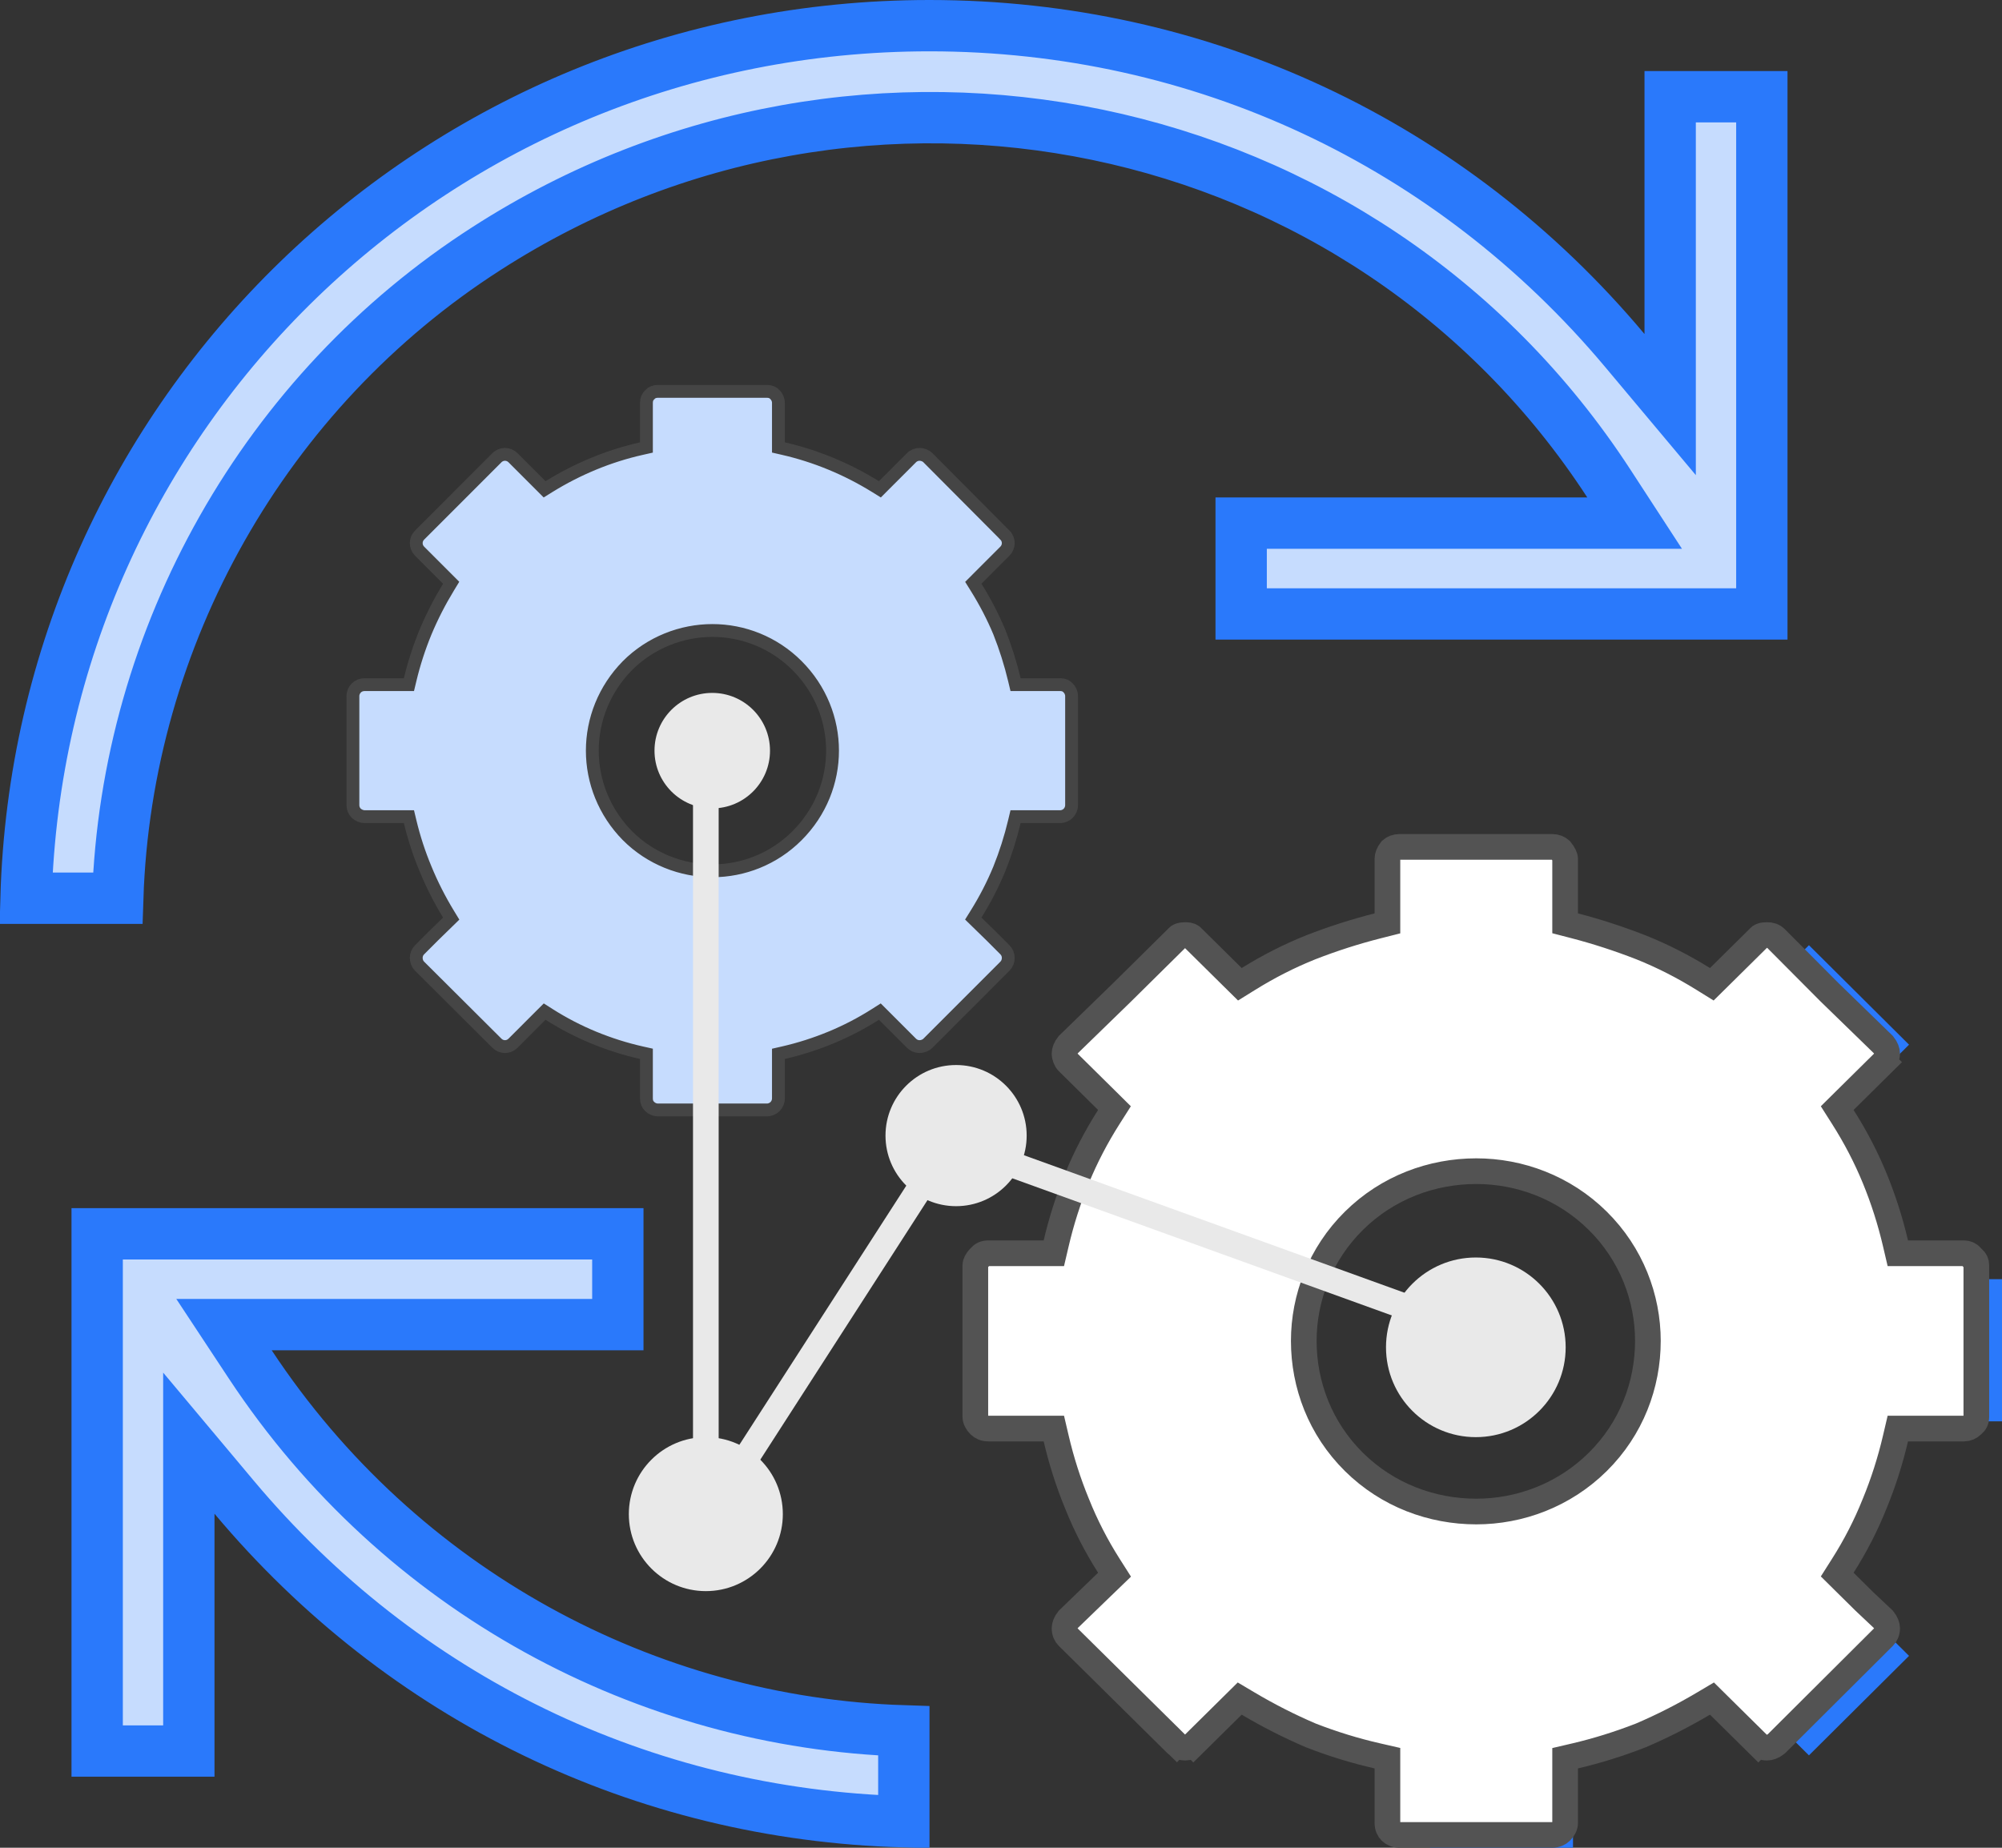
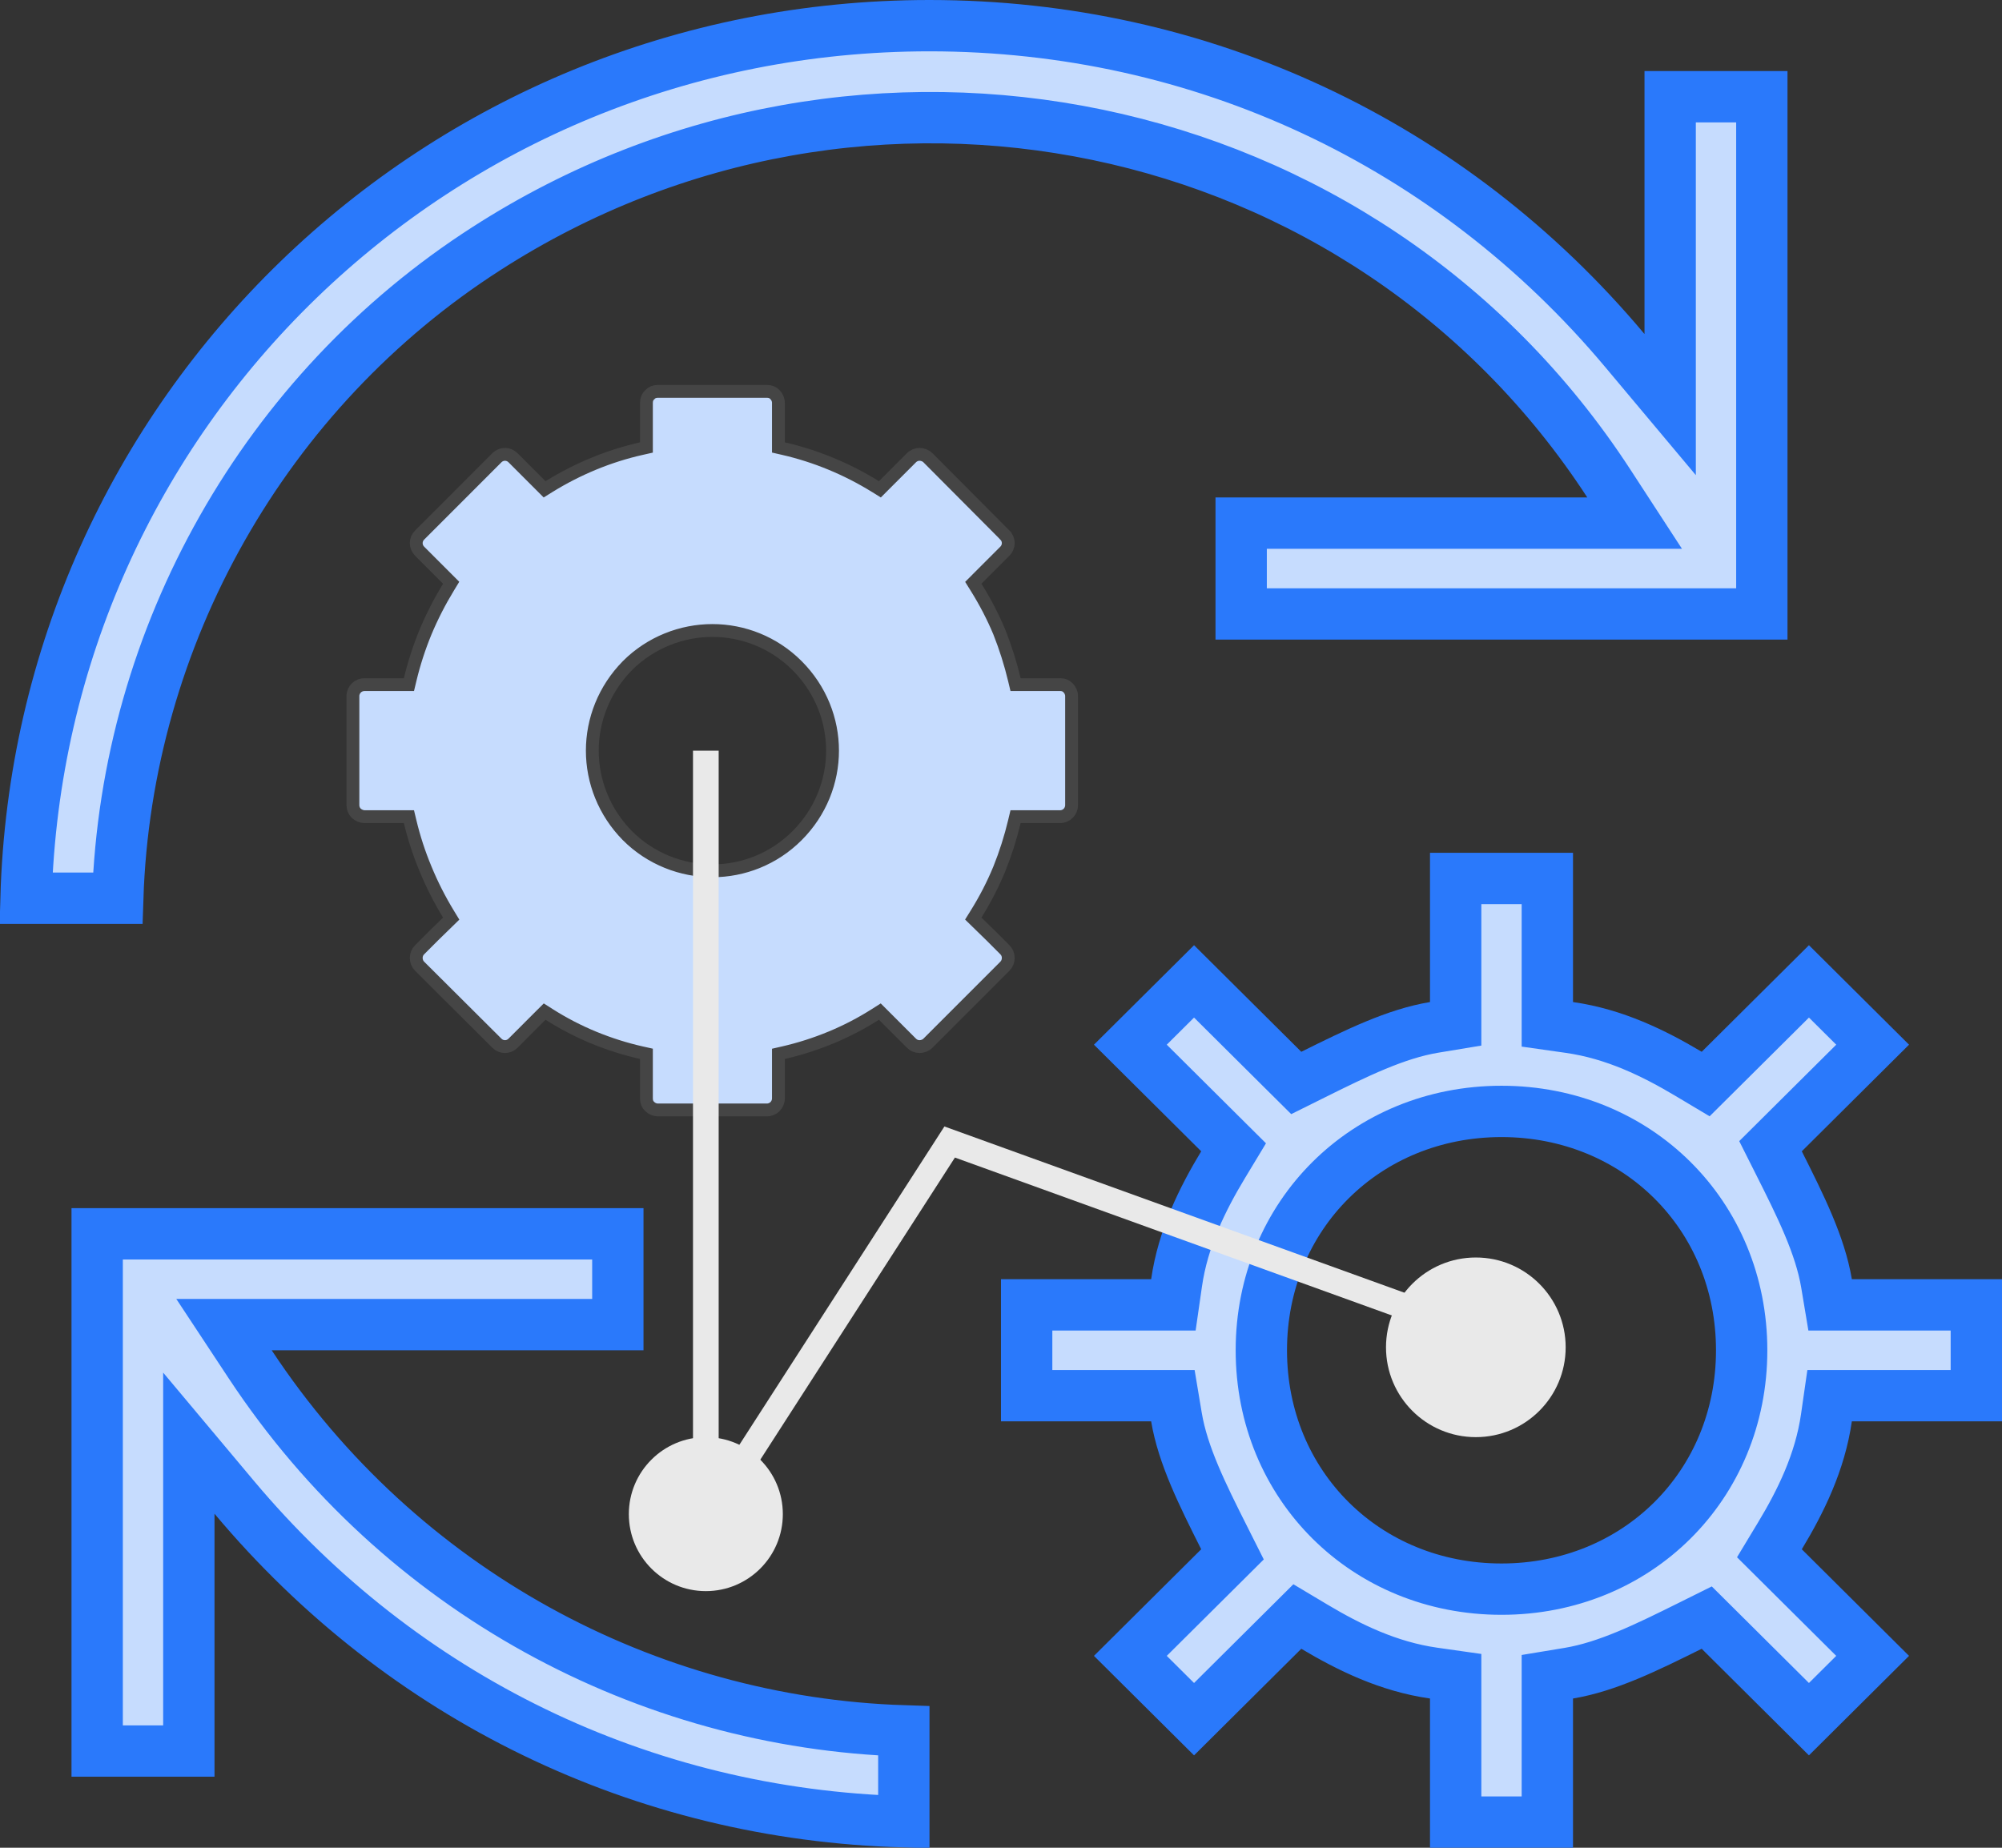
<svg xmlns="http://www.w3.org/2000/svg" width="156" height="144" viewBox="0 0 156 144" fill="none">
  <rect x="0" y="0" width="156" height="144" fill="#333333" stroke="none" />
  <path d="M83.219 53.598L83.228 53.608L83.237 53.617C83.395 53.775 83.5 54.005 83.5 54.245V62.755C83.5 62.995 83.395 63.225 83.237 63.383C83.08 63.541 82.85 63.645 82.61 63.645H79.529H79.135L79.043 64.029C78.74 65.296 78.348 66.526 77.867 67.721C77.369 68.93 76.764 70.104 76.052 71.244L75.839 71.586L76.127 71.867L77.213 72.926L77.218 72.931L78.303 74.017C78.48 74.193 78.566 74.42 78.566 74.645C78.566 74.904 78.476 75.128 78.303 75.301L72.306 81.301C72.137 81.471 71.887 81.564 71.651 81.564C71.426 81.564 71.2 81.477 71.024 81.301L69.933 80.21L68.843 79.119L68.559 78.836L68.221 79.051C67.1 79.763 65.936 80.367 64.728 80.865C63.517 81.364 62.289 81.755 61.045 82.04L60.656 82.129V82.527V85.609C60.656 85.85 60.552 86.079 60.394 86.237C60.236 86.395 60.006 86.5 59.766 86.5H51.261C51.021 86.5 50.791 86.395 50.633 86.237L50.624 86.228L50.614 86.219C50.464 86.084 50.371 85.873 50.371 85.609V82.527V82.127L49.981 82.04C48.718 81.755 47.482 81.363 46.272 80.865C45.064 80.367 43.899 79.763 42.779 79.051L42.441 78.836L42.157 79.119L39.976 81.301C39.8 81.477 39.574 81.564 39.349 81.564C39.123 81.564 38.897 81.477 38.721 81.301L38.72 81.3L32.697 75.301C32.524 75.128 32.434 74.904 32.434 74.645C32.434 74.42 32.52 74.193 32.697 74.017L33.782 72.931L33.787 72.926L34.873 71.867L35.158 71.589L34.951 71.249C34.255 70.107 33.658 68.93 33.16 67.719L33.159 67.716C32.66 66.523 32.26 65.294 31.957 64.029L31.865 63.645H31.471H28.418C28.185 63.645 27.95 63.547 27.754 63.374C27.601 63.216 27.5 62.991 27.5 62.755V54.245C27.5 54.005 27.605 53.775 27.762 53.617C27.935 53.444 28.16 53.355 28.418 53.355H31.471H31.865L31.957 52.971C32.26 51.706 32.66 50.467 33.159 49.255C33.658 48.061 34.255 46.893 34.951 45.751L35.155 45.415L34.877 45.137L33.787 44.047L32.697 42.956C32.52 42.779 32.434 42.553 32.434 42.327C32.434 42.102 32.52 41.875 32.697 41.699L38.721 35.672C38.897 35.495 39.123 35.409 39.349 35.409C39.574 35.409 39.8 35.495 39.976 35.672L41.067 36.763L42.157 37.853L42.437 38.134L42.774 37.925C43.896 37.23 45.062 36.634 46.272 36.135C47.482 35.636 48.718 35.245 49.981 34.961L50.371 34.873V34.473V31.391C50.371 31.127 50.464 30.916 50.614 30.781L50.634 30.763L50.651 30.744C50.787 30.593 50.998 30.5 51.261 30.5H59.766C60.03 30.5 60.24 30.593 60.376 30.744L60.385 30.753L60.394 30.763C60.552 30.921 60.656 31.15 60.656 31.391V34.473V34.871L61.045 34.96C62.289 35.245 63.517 35.636 64.728 36.135C65.938 36.634 67.104 37.23 68.226 37.925L68.563 38.134L68.843 37.853L69.933 36.763L71.024 35.672C71.2 35.495 71.426 35.409 71.651 35.409C71.887 35.409 72.137 35.502 72.306 35.671C72.306 35.671 72.306 35.672 72.306 35.672L78.303 41.698L78.303 41.699C78.48 41.875 78.566 42.102 78.566 42.327C78.566 42.553 78.48 42.779 78.303 42.956L76.123 45.137L75.842 45.419L76.052 45.756C76.765 46.896 77.369 48.062 77.867 49.252C78.348 50.465 78.74 51.705 79.043 52.971L79.135 53.355H79.529H82.61C82.873 53.355 83.084 53.447 83.219 53.598ZM48.89 51.874L48.888 51.877C47.076 53.717 46.154 56.108 46.154 58.5C46.154 60.892 47.076 63.283 48.888 65.123L48.89 65.126C50.706 66.942 53.124 67.864 55.514 67.864C57.904 67.864 60.295 66.941 62.11 65.126C63.95 63.285 64.873 60.893 64.873 58.5C64.873 56.107 63.95 53.715 62.11 51.874C60.295 50.059 57.904 49.136 55.514 49.136C53.124 49.136 50.706 50.058 48.89 51.874Z" fill="#C6DCFE" stroke="#454545" />
  <path d="M14.714 117.969V136.462H7.571V96.154H48.143V103.231H21.171H17.455L19.502 106.333C31.191 124.038 50.425 134.251 70.429 134.891V141.973C50.067 141.414 31.369 132.338 18.247 116.684L14.714 112.47V117.969ZM142.328 100.023L142.607 101.692H144.3H154V108.769H144.3H142.567L142.32 110.485C141.819 113.971 140.307 117.022 138.688 119.705L137.876 121.05L138.99 122.157L145.92 129.046L140.957 133.98L134.01 127.074L132.993 126.063L131.71 126.701C128.3 128.396 125.236 129.9 122.245 130.396L120.571 130.673V132.369V142H113.429V132.369V130.633L111.71 130.389C108.197 129.89 105.123 128.384 102.425 126.775L101.091 125.979L99.99 127.074L93.043 133.98L88.08 129.046L95.01 122.157L96.038 121.135L95.387 119.84C93.681 116.449 92.17 113.407 91.672 110.439L91.393 108.769H89.7H80V101.692H89.7H91.433L91.68 99.977C92.181 96.491 93.693 93.439 95.312 90.757L96.124 89.412L95.01 88.305L88.08 81.415L93.043 76.482L99.99 83.388L101.007 84.398L102.29 83.76C105.7 82.066 108.764 80.561 111.755 80.065L113.429 79.788V78.092V68.462H120.571V78.092V79.828L122.29 80.072C125.803 80.571 128.877 82.077 131.576 83.687L132.909 84.482L134.01 83.388L140.957 76.482L145.92 81.415L138.99 88.305L137.962 89.327L138.613 90.622C140.319 94.013 141.83 97.055 142.328 100.023ZM2.028 70C3.086 32.17 34.081 2 72.429 2C93.563 2 113.06 11.151 126.61 27.316L130.143 31.53V26.031V7.538H137.286V47.846H96.714V40.769H123.686H127.374L125.362 37.678C106.364 8.491 67.24 0.505 37.92 19.363C20.638 30.447 9.839 49.572 9.175 70H2.028ZM98.286 105.231C98.286 115.762 106.435 123.846 117 123.846C127.565 123.846 135.714 115.762 135.714 105.231C135.714 94.7 127.565 86.615 117 86.615C106.435 86.615 98.286 94.7 98.286 105.231Z" fill="#C6DCFE" stroke="#2A79FB" stroke-width="4" />
-   <path d="M153.61 97.932L153.669 98.001L153.739 98.059C153.921 98.209 154 98.404 154 98.592V110.408C154 110.686 153.905 110.873 153.739 111.01L153.704 111.039L153.672 111.071C153.505 111.235 153.268 111.331 153.054 111.331H150.83H148.675H147.882L147.701 112.104C147.296 113.838 146.757 115.528 146.082 117.173L146.078 117.181C145.407 118.863 144.578 120.479 143.591 122.03L143.159 122.711L143.732 123.278L145.261 124.789L145.27 124.798L145.278 124.806L146.761 126.205C146.972 126.469 147.05 126.714 147.05 126.895C147.05 127.184 146.943 127.407 146.79 127.558L146.788 127.56L138.415 135.904C138.145 136.117 137.889 136.199 137.693 136.199C137.39 136.199 137.159 136.09 137.006 135.938L136.303 136.65L137.006 135.938L133.948 132.916L133.399 132.373L132.735 132.767C131.155 133.704 129.531 134.529 127.862 135.243C126.149 135.911 124.438 136.444 122.73 136.844L121.958 137.024V137.817V142.077C121.958 142.281 121.851 142.521 121.63 142.739C121.477 142.891 121.246 143 120.943 143H109.057C108.754 143 108.523 142.891 108.37 142.739C108.218 142.588 108.111 142.366 108.111 142.077V137.817V137.02L107.334 136.842C105.58 136.443 103.849 135.91 102.138 135.243C100.469 134.529 98.845 133.704 97.265 132.767L96.601 132.373L96.052 132.916L94.523 134.427L92.994 135.938L93.697 136.65L92.994 135.938C92.827 136.103 92.591 136.199 92.376 136.199C92.073 136.199 91.842 136.09 91.689 135.938L90.999 136.637L91.689 135.938L87.449 131.748L83.209 127.558C83.057 127.407 82.951 127.184 82.951 126.895C82.951 126.712 83.029 126.466 83.242 126.201L86.259 123.286L86.847 122.719L86.409 122.03C85.422 120.479 84.593 118.863 83.922 117.181L83.922 117.181L83.918 117.173C83.243 115.528 82.704 113.838 82.299 112.104L82.118 111.331H81.325H77.016C76.713 111.331 76.482 111.222 76.328 111.071C76.108 110.852 76 110.613 76 110.408V98.592C76 98.474 76.09 98.234 76.328 97.998L76.361 97.966L76.39 97.932C76.528 97.768 76.722 97.669 77.016 97.669H81.325H82.118L82.299 96.896C82.704 95.162 83.243 93.472 83.918 91.827C84.59 90.189 85.42 88.593 86.409 87.038L86.841 86.358L86.268 85.79L84.739 84.279L84.739 84.279L83.209 82.768C83.209 82.768 83.209 82.768 83.209 82.768C83.069 82.63 82.951 82.344 82.951 82.105C82.951 81.922 83.029 81.676 83.243 81.41L87.443 77.327L87.443 77.327L87.449 77.321L91.689 73.13L91.721 73.099L91.751 73.064C91.836 72.963 91.98 72.87 92.376 72.87C92.682 72.87 92.838 72.951 92.932 73.064L92.962 73.099L92.994 73.13L96.052 76.153L96.613 76.707L97.283 76.291C98.855 75.314 100.47 74.494 102.127 73.83C103.849 73.159 105.592 72.599 107.357 72.152L108.111 71.961V71.183V66.924C108.111 66.742 108.189 66.497 108.4 66.233C108.553 66.096 108.774 66 109.057 66H120.943C121.227 66 121.448 66.097 121.601 66.234C121.878 66.572 121.958 66.808 121.958 66.924V71.183V71.956L122.707 72.15C124.427 72.598 126.149 73.157 127.873 73.83C129.53 74.494 131.145 75.314 132.717 76.291L133.387 76.707L133.948 76.153L137.006 73.13L137.039 73.099L137.068 73.064C137.153 72.963 137.297 72.87 137.693 72.87C137.974 72.87 138.187 72.94 138.378 73.128C138.379 73.129 138.38 73.13 138.381 73.13L142.545 77.315L142.551 77.321L142.557 77.327L146.757 81.41C146.971 81.676 147.05 81.923 147.05 82.105C147.05 82.344 146.931 82.629 146.79 82.768L147.493 83.479L146.79 82.768L143.732 85.79L143.159 86.358L143.591 87.038C144.58 88.593 145.41 90.189 146.082 91.827C146.757 93.472 147.296 95.162 147.701 96.896L147.882 97.669H148.675H153.054C153.256 97.669 153.459 97.753 153.61 97.932ZM128.407 104.5C128.407 101.156 127.128 97.735 124.495 95.133C121.863 92.531 118.408 91.272 115.035 91.272C111.595 91.272 108.139 92.53 105.505 95.133C102.872 97.735 101.593 101.156 101.593 104.5C101.593 107.91 102.87 111.331 105.505 113.936C108.139 116.539 111.595 117.797 115.035 117.797C118.408 117.797 121.863 116.537 124.495 113.936C127.13 111.331 128.407 107.91 128.407 104.5Z" fill="white" stroke="#535353" stroke-width="2" />
  <path d="M55 58.5V118.5L74 89L115.5 104" stroke="#E9E9E9" stroke-width="2" />
-   <circle cx="55.5" cy="58.5" r="4.5" fill="#E9E9E9" />
  <circle cx="115" cy="105" r="7" fill="#E9E9E9" />
-   <circle cx="74.5" cy="88.5" r="5.5" fill="#E9E9E9" />
  <circle cx="55" cy="118" r="6" fill="#E9E9E9" />
</svg>